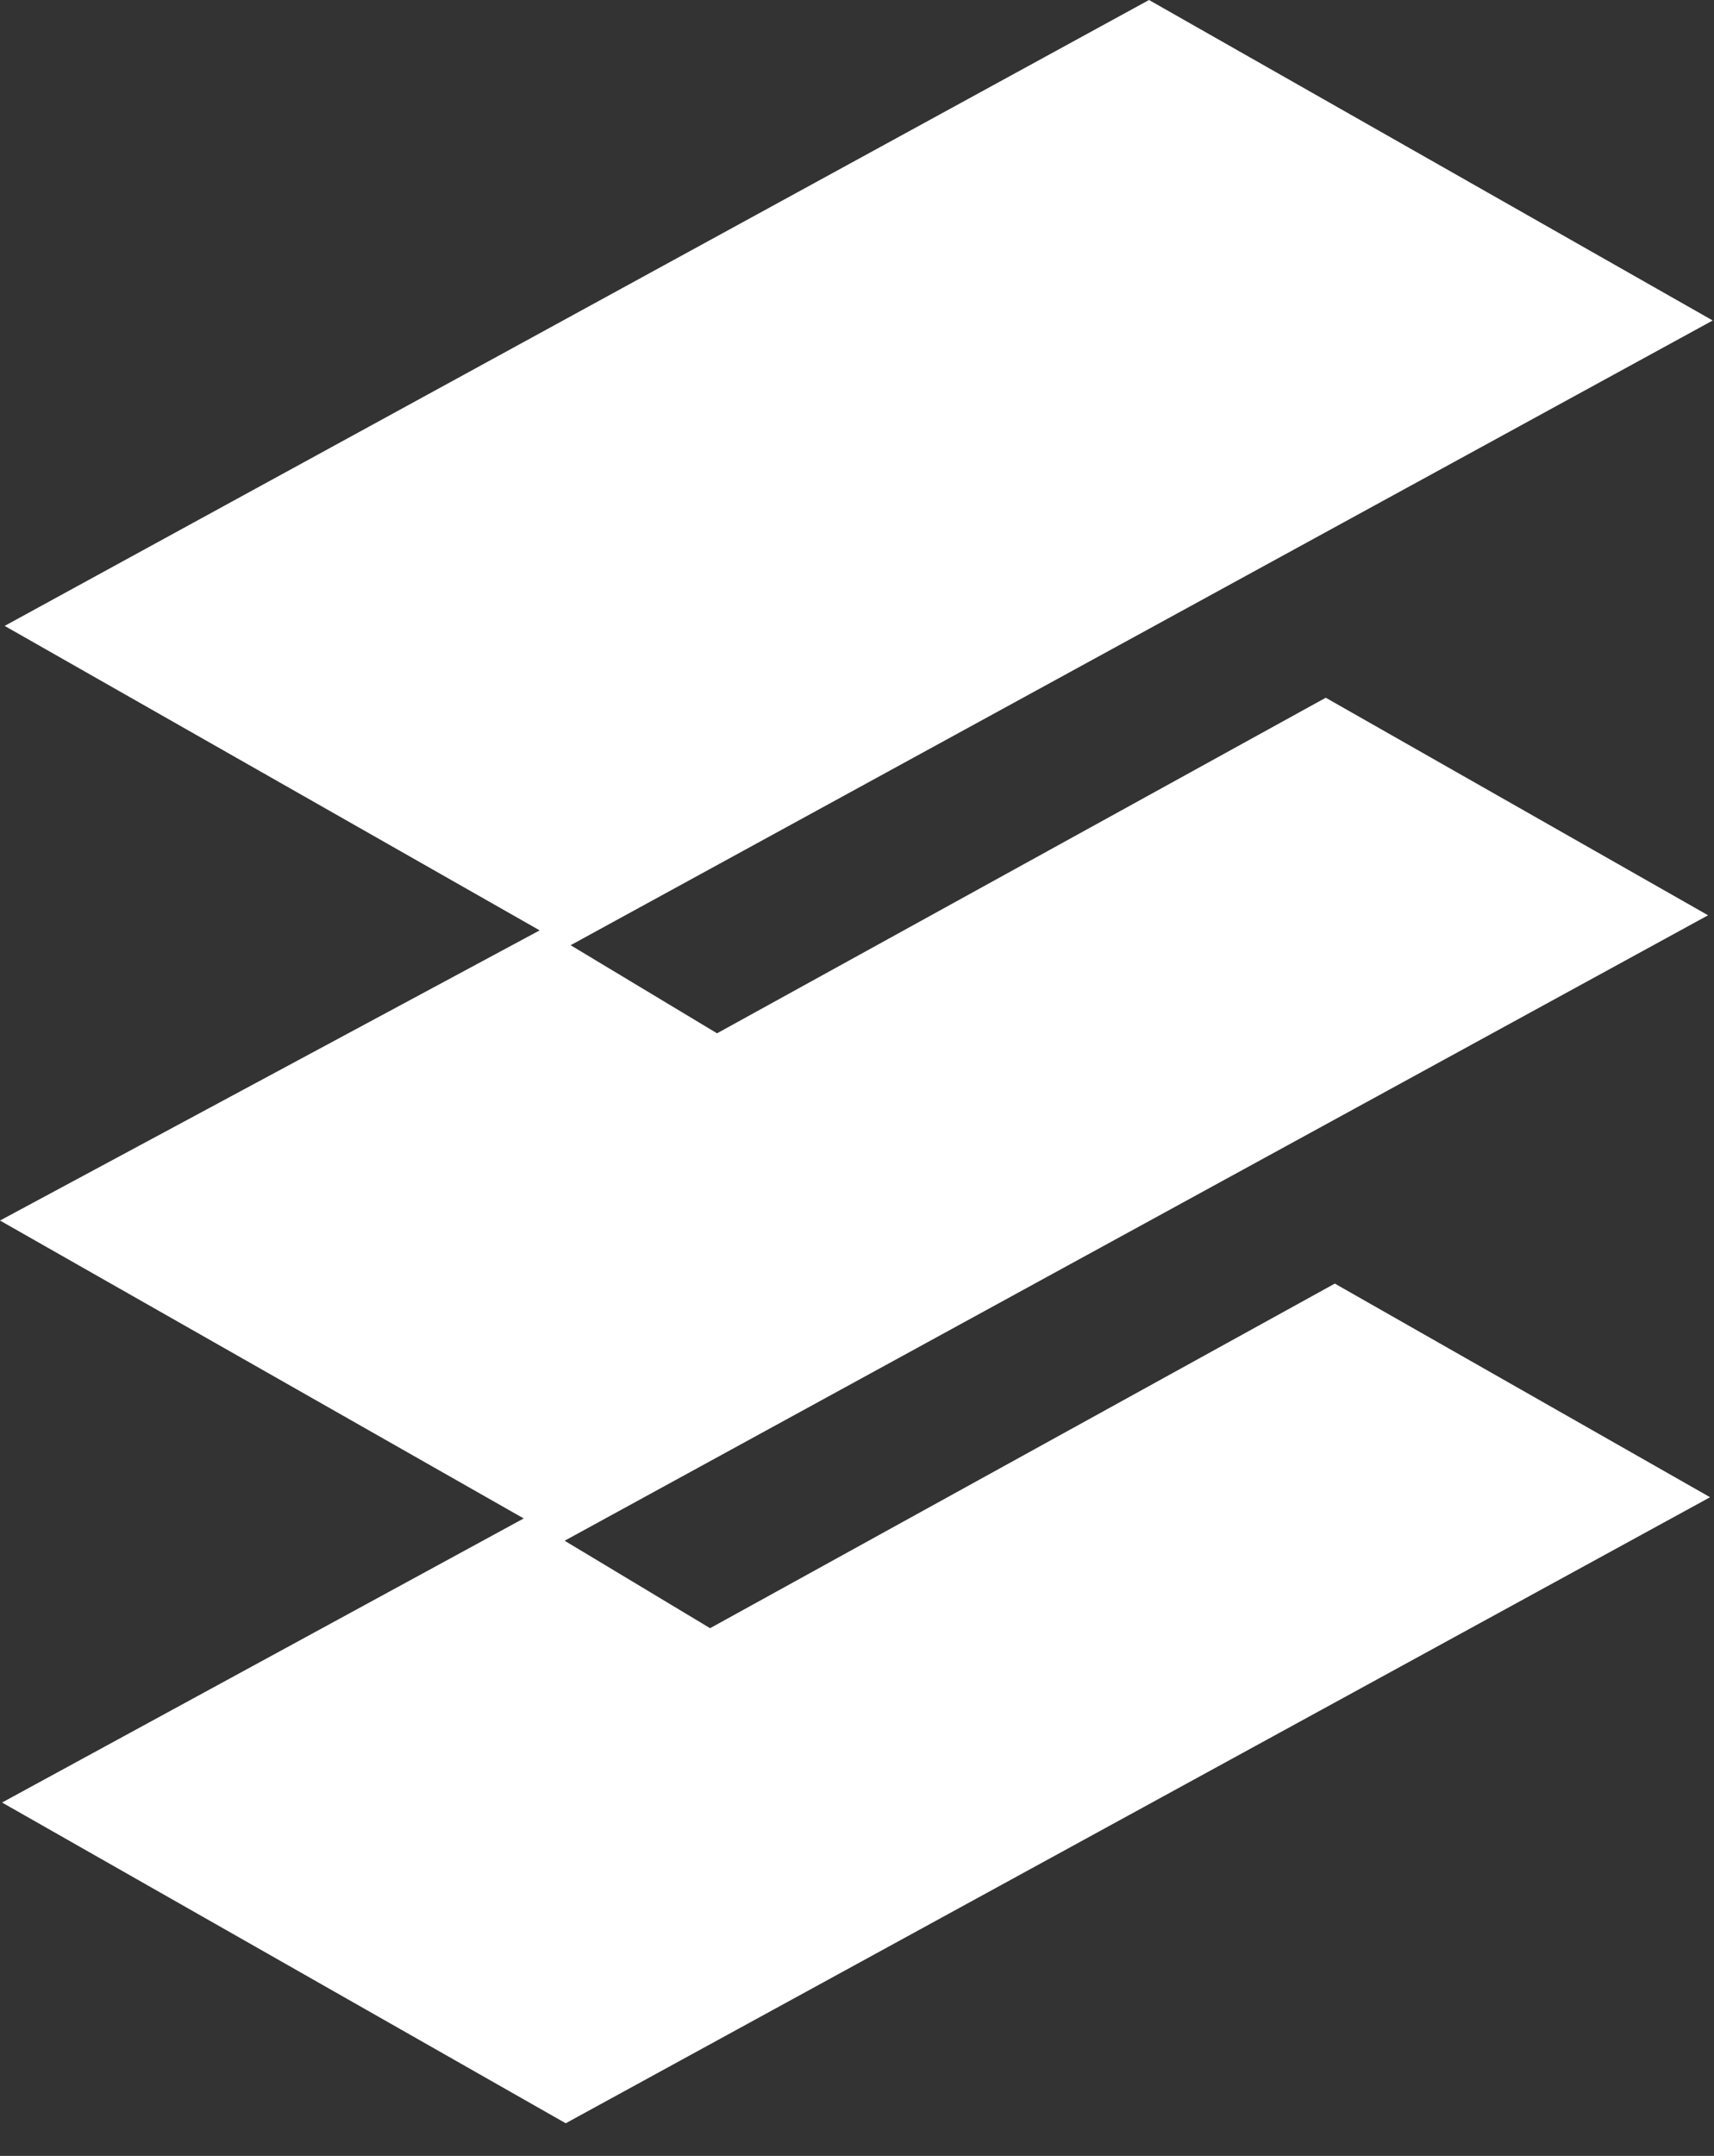
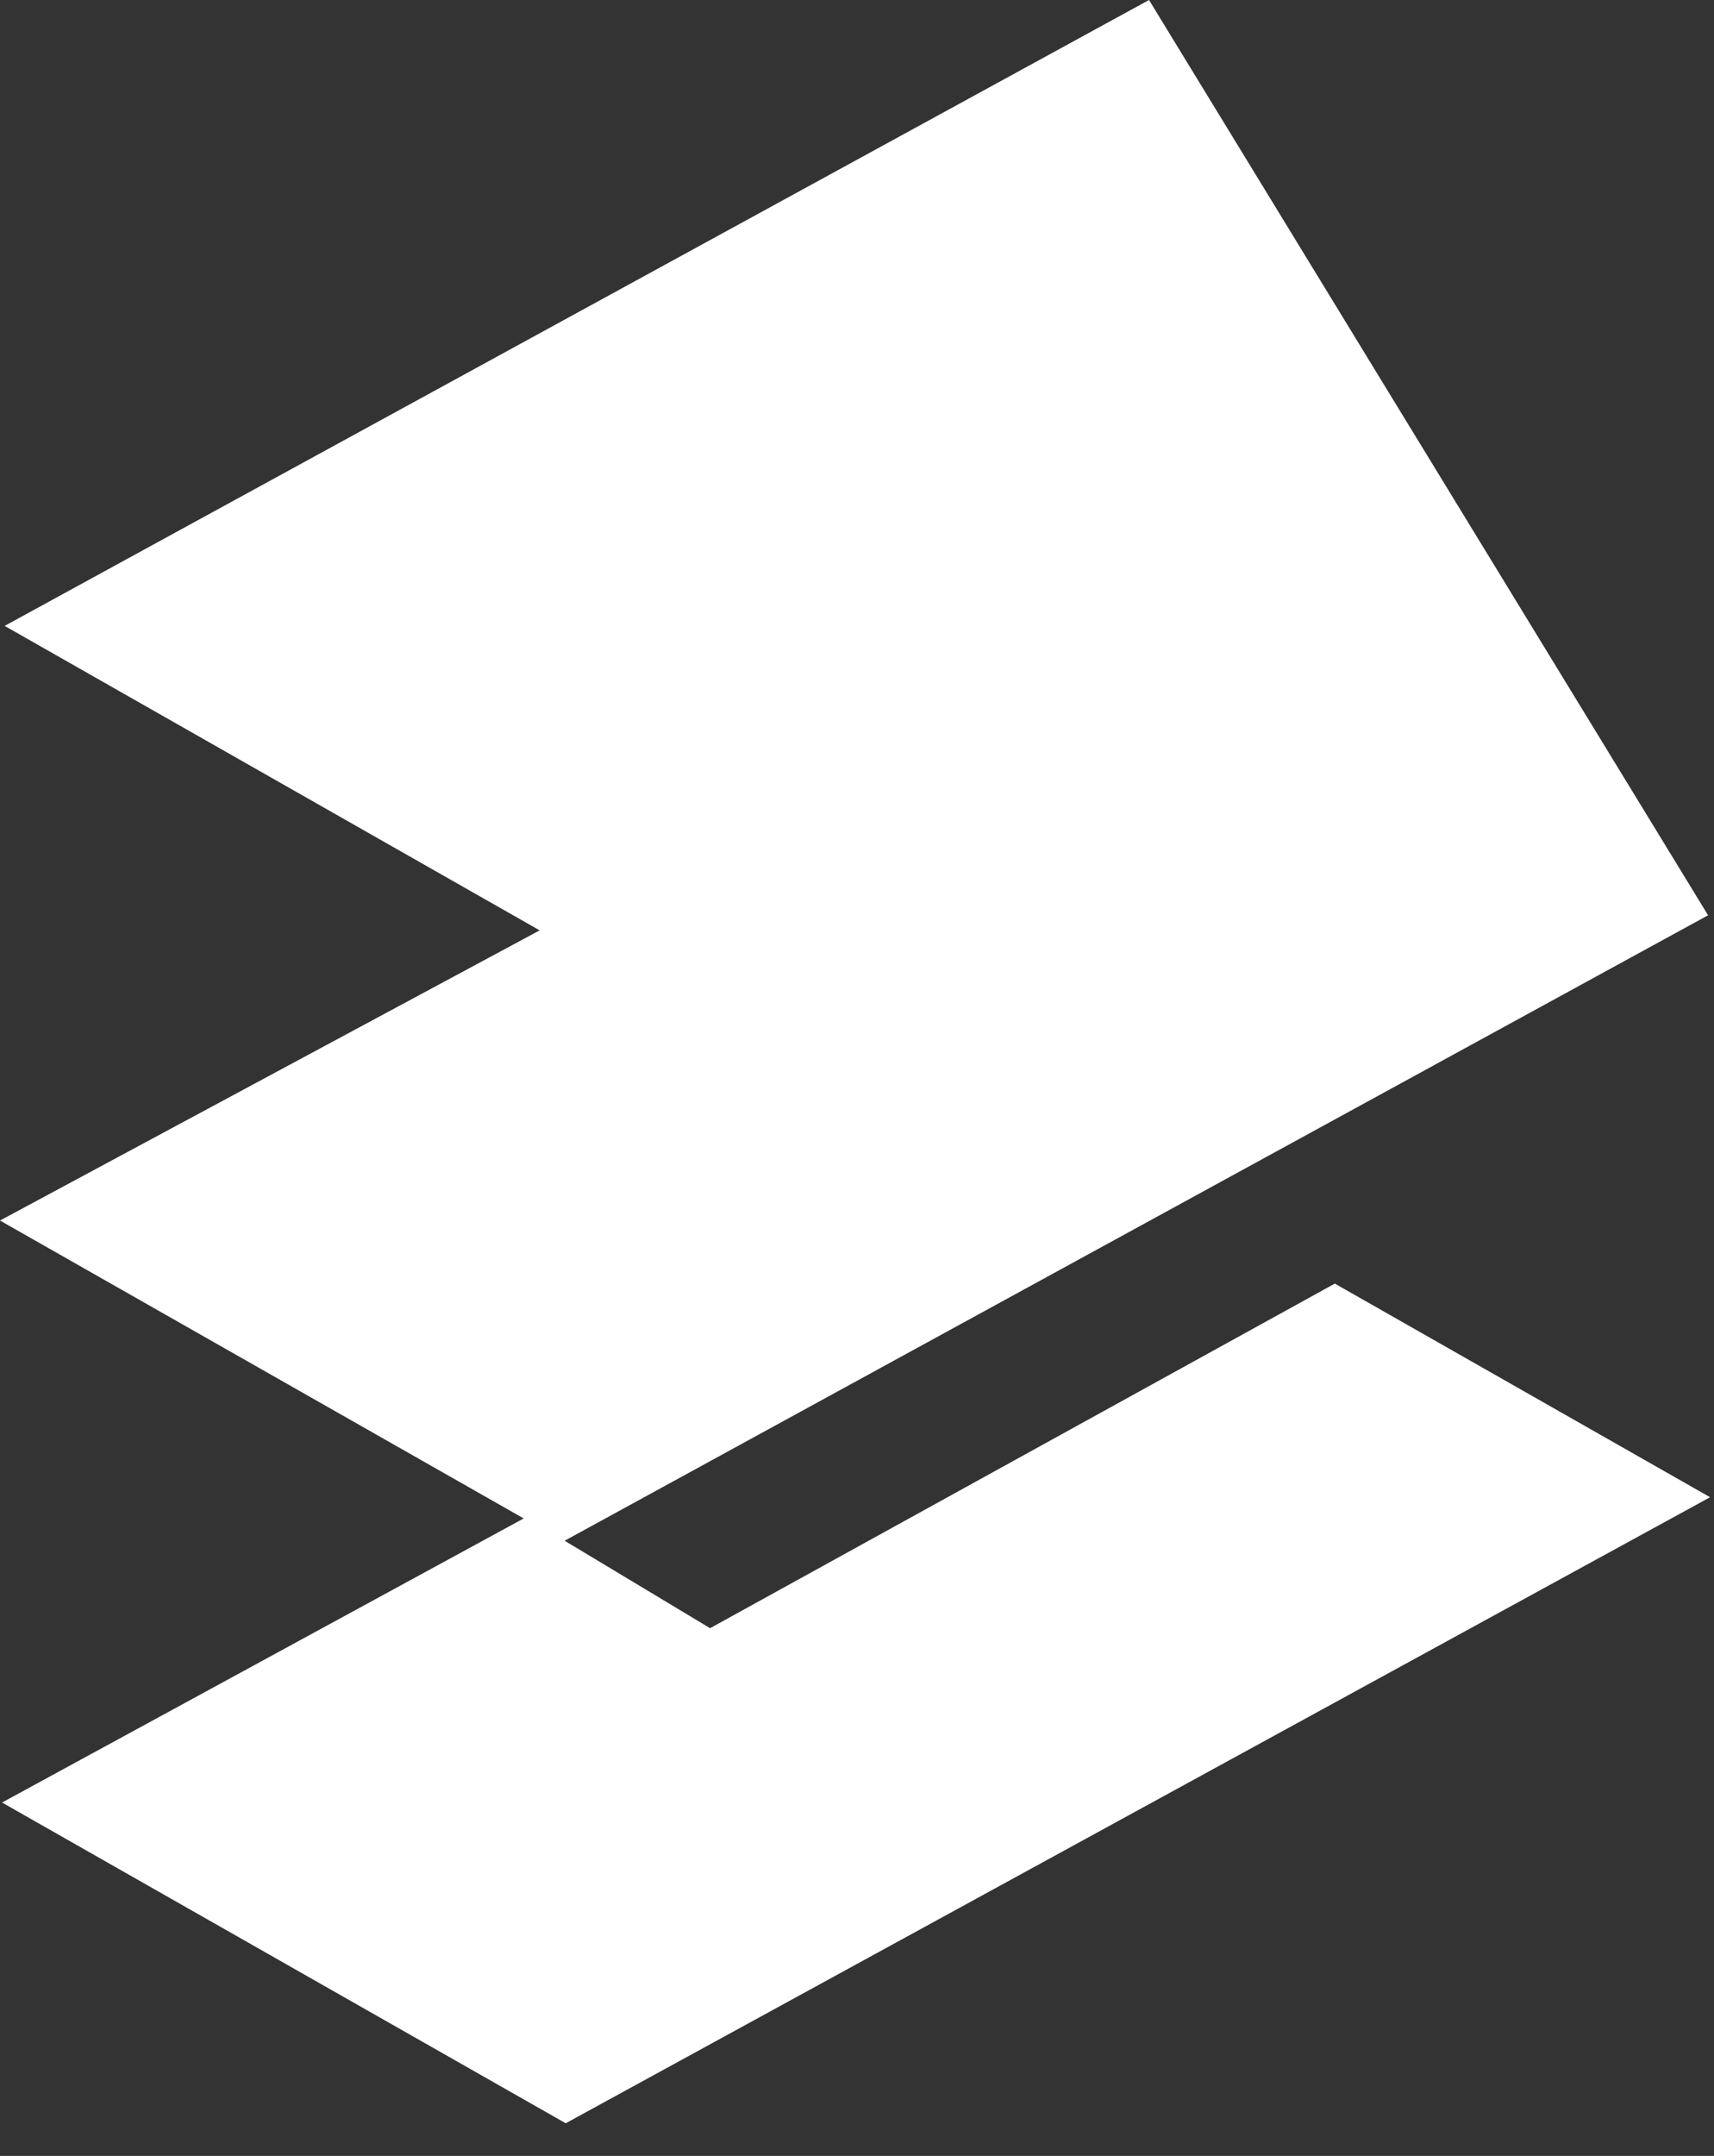
<svg xmlns="http://www.w3.org/2000/svg" width="35" height="44" fill="none">
  <rect width="100%" height="100%" fill="#333333" stroke="none" />
-   <path fill="#fff" fill-rule="evenodd" d="M23.463 0 .095 12.774l10.925 6.214L0 24.91l10.694 6.08L.042 36.788l11.51 6.546L34.92 30.557l-7.663-4.36L14.5 33.23l-2.97-1.785L34.879 18.68l-7.807-4.44-12.43 6.849-2.99-1.798 23.322-12.75L23.463 0Z" clip-rule="evenodd" />
+   <path fill="#fff" fill-rule="evenodd" d="M23.463 0 .095 12.774l10.925 6.214L0 24.91l10.694 6.08L.042 36.788l11.51 6.546L34.92 30.557l-7.663-4.36L14.5 33.23l-2.97-1.785L34.879 18.68L23.463 0Z" clip-rule="evenodd" />
</svg>